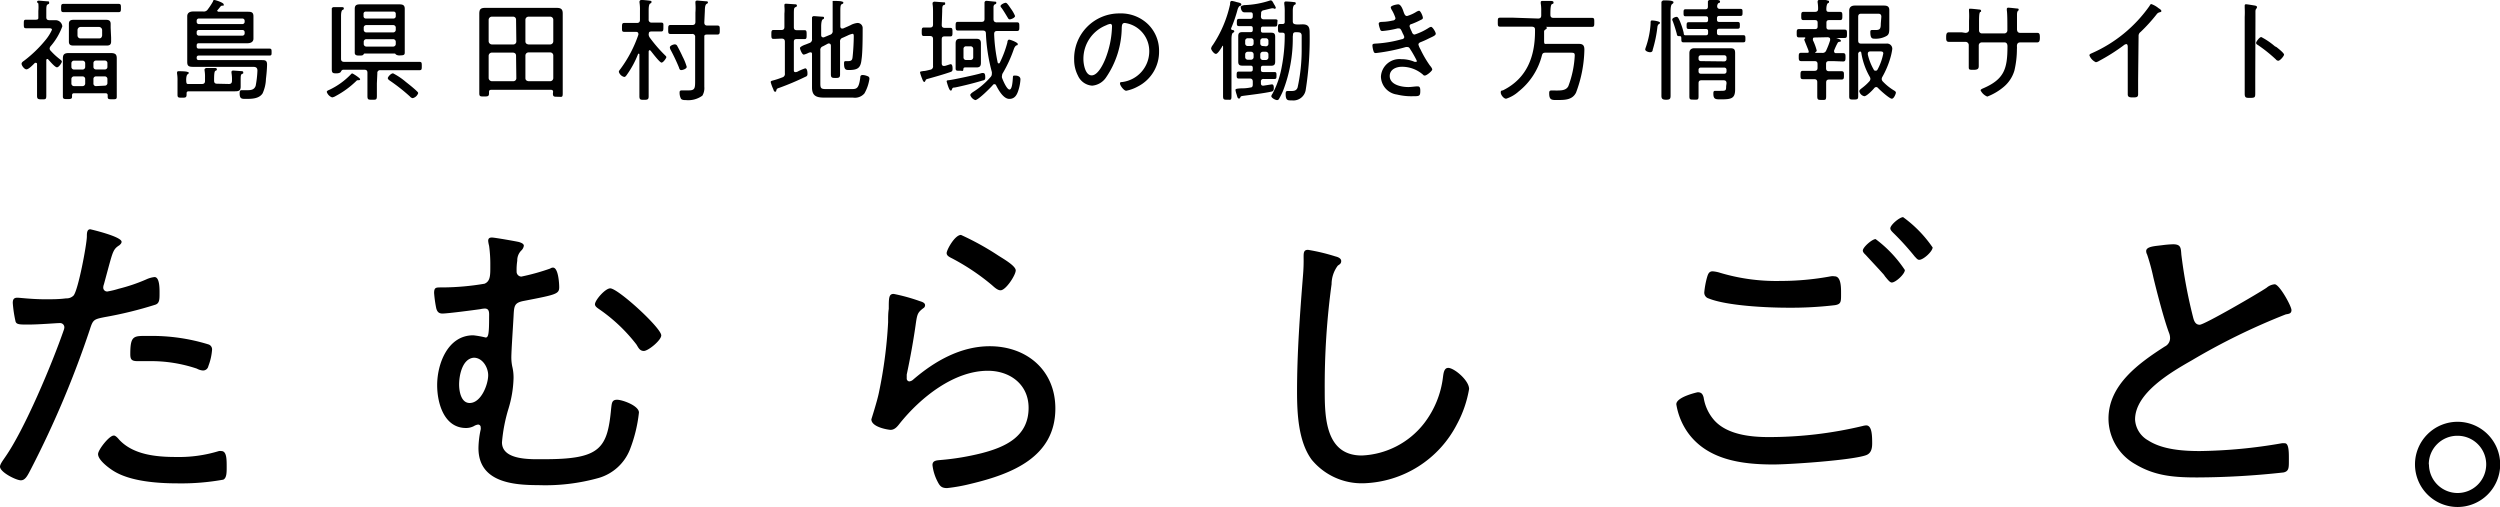
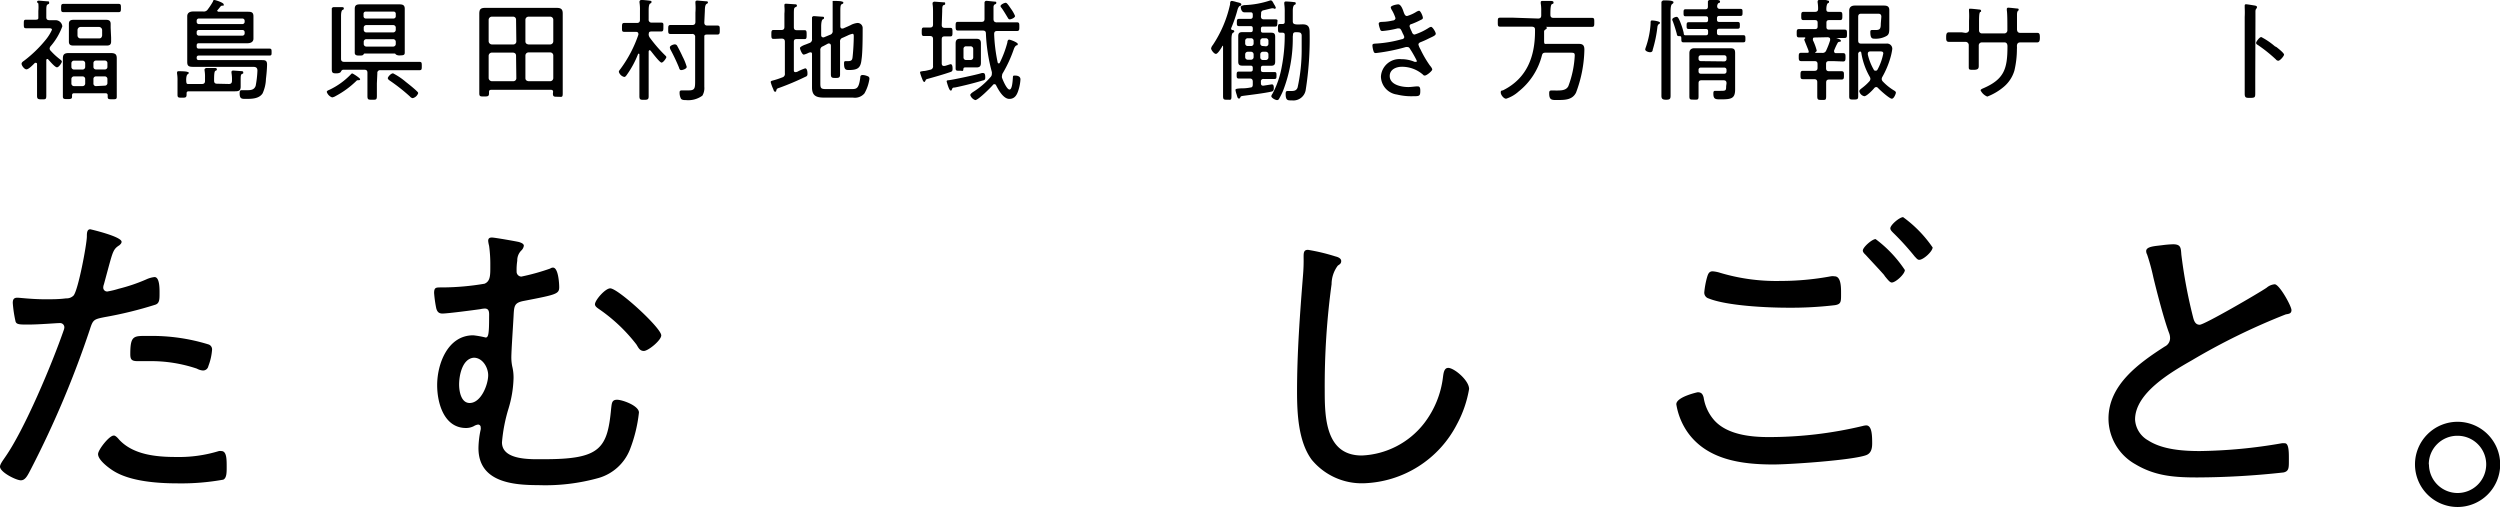
<svg xmlns="http://www.w3.org/2000/svg" viewBox="0 0 269.98 54.75">
  <title>アセット 5</title>
  <g id="レイヤー_2" data-name="レイヤー 2">
    <g id="type">
      <path d="M5.11,6.37A.12.12,0,0,0,5,6.5V9c0,.44,0,.89,0,1.32s-.09.41-.5.41-.5-.05-.5-.4,0-.89,0-1.33V6.94c0-.07,0-.15-.12-.15a.14.14,0,0,0-.11,0c-.18.18-.67.7-.91.7s-.53-.42-.53-.6.21-.28.32-.37A13.53,13.53,0,0,0,5,4.22a4.92,4.92,0,0,0,.61-1c0-.16-.17-.17-.33-.17H4l-1.19,0c-.22,0-.24-.09-.24-.45s0-.47.24-.47.63,0,1,0,.33-.11.33-.33V1.18a4.35,4.35,0,0,0,0-.81A.66.66,0,0,1,4,.23c0-.13.1-.16.19-.16s.7.06.89.07.23,0,.23.16-.07.12-.18.19S5,.74,5,1.13v.72c0,.22.08.32.32.33h.71a.73.73,0,0,1,.7.67A6.88,6.88,0,0,1,5.46,5a.43.43,0,0,0-.1.24.35.35,0,0,0,.12.25,7.23,7.23,0,0,0,.95.88c.17.13.25.19.25.29s-.31.61-.53.61-.8-.7-.94-.85A.11.11,0,0,0,5.11,6.37ZM8.16,1.31l-1.31,0c-.25,0-.25-.13-.25-.44s0-.45.25-.45c.44,0,.87,0,1.31,0H11.5c.43,0,.87,0,1.31,0,.26,0,.25.15.25.45s0,.44-.25.44l-1.31,0ZM8,10.07c-.14,0-.22.06-.22.23v.15c0,.24-.16.25-.5.25s-.49,0-.49-.28,0-.55,0-.84V7c0-.25,0-.47,0-.65,0-.41.09-.62.63-.62h4.55c.54,0,.64.2.64.58,0,.2,0,.42,0,.69V9.61c0,.27,0,.56,0,.84s-.13.27-.49.27-.49,0-.49-.26v-.17c0-.16-.09-.22-.24-.22Zm4-6c0,.13,0,.28,0,.41,0,.34-.16.44-.48.44H7.93c-.3,0-.49-.08-.49-.42,0-.14,0-.28,0-.43V3c0-.14,0-.28,0-.43,0-.32.18-.43.48-.43l.62,0h2.3l.63,0c.31,0,.48.12.48.44,0,.15,0,.28,0,.42ZM8,6.55a.28.28,0,0,0-.29.29v.38A.28.28,0,0,0,8,7.51h.91a.28.28,0,0,0,.29-.29V6.84a.28.28,0,0,0-.29-.29Zm0,1.7a.28.28,0,0,0-.29.3V9a.28.28,0,0,0,.29.3h.91A.28.28,0,0,0,9.2,9V8.55a.28.28,0,0,0-.29-.3Zm.37-4.42a.32.32,0,0,0,.33.32h2c.2,0,.3-.11.33-.32V3.25a.35.35,0,0,0-.33-.34h-2a.34.34,0,0,0-.33.34Zm3.23,3a.27.27,0,0,0-.29-.29h-.94a.27.27,0,0,0-.28.29v.38a.27.27,0,0,0,.28.29h.94a.27.27,0,0,0,.29-.29Zm-.29,2.42A.28.28,0,0,0,11.6,9V8.55a.28.28,0,0,0-.29-.3h-.94a.27.27,0,0,0-.28.3V9a.27.27,0,0,0,.28.3Z" />
      <path d="M24.72,9.07c.22,0,.33-.1.33-.34A4,4,0,0,0,25,7.88a.41.41,0,0,1,0-.11c0-.13.1-.15.21-.15l.82.06c.09,0,.24,0,.24.14s0,.11-.14.17-.14.27-.14.69v.14c0,.18,0,.35,0,.53,0,.45-.21.51-.61.51h-5c-.16,0-.23.07-.23.22v.12c0,.34-.12.35-.49.35s-.49,0-.49-.31,0-.49,0-.73V8.74a4.3,4.3,0,0,0-.05-.8V7.83c0-.12.09-.14.18-.14s.7,0,.89.06.18,0,.18.13-.06.1-.13.16-.15.31-.13.69.09.34.33.34H21.8c.24,0,.34-.1.34-.34V8.37a4,4,0,0,0-.05-.77s0-.08,0-.12.12-.14.21-.14l.85,0c.1,0,.27,0,.27.14s-.06.11-.16.17-.14.31-.14,1v.05c0,.24.09.34.33.34ZM21.24,6.24c0,.18.07.25.24.25h5.91l.84,0c.35,0,.61,0,.61.46s-.07,1.18-.12,1.57a4.05,4.05,0,0,1-.36,1.56c-.38.59-1.17.6-1.81.6-.44,0-.67,0-.67-.59,0-.14,0-.35.2-.35s.45,0,.66,0c.4,0,.72-.06.87-.47a10.82,10.82,0,0,0,.19-1.64c0-.37-.22-.41-.49-.41H20.9c-.48,0-.68-.06-.68-.52s0-.64,0-1v-3c0-.31,0-.63,0-.94s.19-.52.66-.52h1.05A.51.51,0,0,0,22.45,1,7,7,0,0,0,23,.16c0-.11.07-.16.16-.16s1,.28,1,.48S24.12.6,24,.61a.26.26,0,0,0-.2.11c-.1.12-.18.23-.28.34s-.06.07-.06.1.07.11.15.11h3.1c.37,0,.66,0,.66.49s0,.65,0,1v.41c0,.32,0,.66,0,1s-.27.5-.66.5l-1,0H21.48c-.17,0-.24.07-.24.24v.1c0,.17.07.24.24.24h6.21c.47,0,.92,0,1.39,0,.24,0,.25.09.25.38s0,.37-.25.37c-.47,0-.92,0-1.39,0H21.48c-.17,0-.24.07-.24.24Zm5.18-4A.24.24,0,0,0,26.17,2H21.48a.23.23,0,0,0-.24.24v.12a.23.23,0,0,0,.24.24h4.69a.24.24,0,0,0,.25-.24ZM21.24,3.61a.23.23,0,0,0,.24.24h4.69a.24.24,0,0,0,.25-.24V3.48a.23.23,0,0,0-.25-.24H21.48a.22.22,0,0,0-.24.24Z" />
      <path d="M38.7,8.66a.26.26,0,0,0-.24.1,9.71,9.71,0,0,1-2.19,1.6,1.09,1.09,0,0,1-.4.16.94.94,0,0,1-.58-.59c0-.13.18-.19.32-.25a7.82,7.82,0,0,0,2.26-1.63c.05-.05.1-.12.17-.12s.85.5.85.62S38.77,8.66,38.7,8.66Zm2,.35c0,.45,0,.9,0,1.34s-.09.42-.51.42-.51,0-.51-.42,0-.89,0-1.34V7.86c0-.23-.1-.33-.34-.33H37.09c-.16,0-.22.1-.28.22s-.28.17-.46.17c-.36,0-.52,0-.52-.44s0-.82,0-1.24V1.94c0-.3,0-.61,0-.91,0,0,0-.08,0-.12s.1-.14.2-.14.7,0,.84,0,.26,0,.26.14-.06.11-.15.17-.15.27-.15.65V6.36c0,.22.11.32.35.32h6.68l1.43,0c.25,0,.26.1.26.44s0,.46-.25.46l-1.44,0H41.08a.29.29,0,0,0-.33.33Zm1.86-3.23H39.42c-.08,0-.11,0-.17.11S39,6,38.8,6s-.49,0-.49-.3,0-.52,0-.79V1.66c0-.23,0-.47,0-.71,0-.4.21-.48.57-.48h4.23c.36,0,.6.06.6.48,0,.23,0,.47,0,.71V4.89c0,.27,0,.53,0,.79s-.14.3-.49.3a.69.69,0,0,1-.46-.09C42.71,5.83,42.68,5.78,42.61,5.78ZM42.5,2a.24.24,0,0,0,.24-.25V1.49a.23.23,0,0,0-.24-.24h-3a.23.23,0,0,0-.24.24v.26a.24.24,0,0,0,.24.25ZM39.28,3.21a.28.28,0,0,0,.29.29h2.88a.28.28,0,0,0,.29-.29V3a.27.27,0,0,0-.29-.29H39.57a.27.27,0,0,0-.29.29Zm0,1.52a.28.28,0,0,0,.29.3h2.88a.28.28,0,0,0,.29-.3V4.52a.28.28,0,0,0-.29-.29H39.57a.28.28,0,0,0-.29.29Zm5.29,5.87a.46.46,0,0,1-.3-.18A19.64,19.64,0,0,0,42.1,8.71c-.08-.06-.22-.15-.22-.27s.32-.52.57-.52a7.12,7.12,0,0,1,1.38.93c.38.3.84.66,1.19,1,.06.06.14.13.14.21A.83.83,0,0,1,44.57,10.6Z" />
      <path d="M59.73,9.92c0-.16-.08-.22-.24-.22H53.05c-.16,0-.24.06-.24.23v.14c0,.33-.12.35-.53.35s-.52,0-.52-.35,0-.9,0-1.34V2.49c0-.33,0-.67,0-1,0-.51.16-.64.66-.64l1.1,0H59l1.09,0c.46,0,.68.11.68.6s0,.71,0,1.05V8.76c0,.44,0,.88,0,1.34s-.12.35-.53.35-.53,0-.53-.35Zm-4-7.79a.31.31,0,0,0-.32-.33H53.11a.35.35,0,0,0-.34.33V4.46a.36.36,0,0,0,.34.34h2.33a.32.32,0,0,0,.32-.34Zm0,3.89c0-.22-.12-.31-.32-.34H53.11a.35.35,0,0,0-.34.34V8.43a.36.36,0,0,0,.34.34h2.33a.32.32,0,0,0,.32-.34ZM59.42,4.8a.34.34,0,0,0,.33-.34V2.13a.33.33,0,0,0-.33-.33H57.08a.34.34,0,0,0-.34.33V4.46c0,.21.12.31.34.34ZM56.74,8.43c0,.21.12.31.34.34h2.34a.34.34,0,0,0,.33-.34V6a.33.33,0,0,0-.33-.34H57.08a.34.34,0,0,0-.34.34Z" />
      <path d="M70.15,5.42c-.06,0-.08.07-.1.12V8.71c0,.55,0,1.11,0,1.68,0,.34-.1.39-.49.39s-.51,0-.51-.41c0-.56,0-1.11,0-1.66V5.88s0-.08-.06-.08,0,0-.07,0A10.12,10.12,0,0,1,67.7,8.07c-.07.1-.16.24-.29.24a.81.81,0,0,1-.58-.55c0-.12.14-.26.21-.36a13.64,13.64,0,0,0,1.9-3.65.31.31,0,0,0,0-.09c0-.16-.11-.21-.24-.22h-.29c-.36,0-.74,0-1,0s-.24-.15-.24-.48,0-.48.24-.48l1,0h.36c.24,0,.34-.1.34-.34v-1a4.74,4.74,0,0,0-.05-.87s0-.09,0-.12.09-.16.2-.16.77.06.93.09.16,0,.16.14-.06.11-.15.17-.15.29-.15.71v1a.3.3,0,0,0,.34.34c.35,0,.7,0,1,0s.25.15.25.48,0,.48-.25.48-.67,0-1,0-.31.1-.34.33a.66.66,0,0,0,.12.33A15.4,15.4,0,0,0,71.85,6c.05.05.11.1.11.18s-.32.58-.52.58-1-1.07-1.19-1.3C70.21,5.45,70.19,5.42,70.15,5.42Zm5.91-3c0,.24.1.34.33.34s.81,0,1.08,0,.26.15.26.48,0,.49-.26.49-.72,0-1.08,0-.33.11-.33.33V8.66c0,.19,0,.45,0,.72a1.6,1.6,0,0,1-.21.95,2.58,2.58,0,0,1-1.76.48c-.18,0-.44,0-.55-.15a1.37,1.37,0,0,1-.15-.61c0-.18,0-.29.26-.29s.44,0,.74,0c.68,0,.68-.26.68-1.13V4a.29.29,0,0,0-.33-.33H73.7c-.43,0-.85,0-1.28,0-.27,0-.26-.14-.26-.49s0-.48.26-.48.85,0,1.28,0h1.07c.22,0,.33-.1.33-.34v-1a6.71,6.71,0,0,0,0-1,.57.57,0,0,1,0-.13c0-.16.11-.17.23-.17l.92.08c.08,0,.2,0,.2.12s-.09.12-.17.18-.16.24-.16.7ZM73.57,7.57c-.17,0-.21-.16-.25-.29a20.23,20.23,0,0,0-.89-1.88.71.71,0,0,1-.09-.28c0-.2.39-.33.54-.33a.3.3,0,0,1,.27.2c.18.32.35.66.51,1,0,0,.06.14.11.23a5.91,5.91,0,0,1,.39,1C74.16,7.44,73.71,7.57,73.57,7.57Z" />
      <path d="M83.53,4.2c-.23,0-.23-.16-.23-.48s0-.48.23-.48l.85,0c.24,0,.33-.11.33-.33V1.48a4.3,4.3,0,0,0,0-.8V.55c0-.13.08-.15.19-.15l.91.06c.09,0,.25,0,.25.14s-.07.12-.19.19-.14.19-.14.7V2.93c0,.22.08.33.31.33l.84,0c.23,0,.23.14.23.48s0,.48-.22.48-.55,0-.84,0-.32.11-.32.34v3c0,.12,0,.23.19.23a.68.68,0,0,0,.31-.11,6.41,6.41,0,0,1,.72-.3c.23,0,.25.41.25.56s0,.28-.24.36a28.43,28.43,0,0,1-2.79,1.18c-.29.09-.28.12-.33.27s0,.15-.13.15-.14-.11-.22-.31a4.22,4.22,0,0,1-.26-.72c0-.11.08-.13.17-.16a8.35,8.35,0,0,0,1.07-.35.38.38,0,0,0,.29-.44V4.51c0-.23-.1-.34-.34-.34S83.82,4.2,83.53,4.2ZM91,4.08a.39.39,0,0,0-.28.44V6.43c0,.53,0,1.05,0,1.59,0,.35-.1.4-.5.4s-.49-.05-.49-.41c0-.53,0-1,0-1.58V4.93s0-.23-.19-.23a.2.2,0,0,0-.11,0L88.87,5a.4.4,0,0,0-.28.45V9c0,.53.07.62.63.62H91.9c.59,0,.84,0,1-1.22,0-.2.06-.3.27-.3a1.45,1.45,0,0,1,.48.11c.17.06.24.12.24.31a4.44,4.44,0,0,1-.54,1.57,1.36,1.36,0,0,1-1.24.45H89c-.83,0-1.31-.18-1.31-1.1,0-.26,0-.52,0-.77V5.86c0-.12,0-.21-.19-.21a.78.78,0,0,0-.23.08,2.51,2.51,0,0,1-.46.17c-.21,0-.42-.61-.42-.71s.24-.26.63-.39l.38-.15a.4.4,0,0,0,.29-.45V3c0-.32,0-.67,0-1,0,0,0-.08,0-.12s.09-.14.19-.14.67.05.85.06.26,0,.26.13-.07.12-.15.17-.16.3-.16.78v.92s0,.23.19.23a.2.2,0,0,0,.11,0l.65-.27a.4.4,0,0,0,.29-.46V1.33c0-.32,0-.66,0-1,0,0,0-.07,0-.12S89.88.1,90,.1s.77,0,.9.06.17,0,.17.13S91,.4,90.89.46s-.14.26-.14.66V2.85s0,.23.18.23l.11,0,.53-.23.26-.12a2,2,0,0,1,.77-.25.55.55,0,0,1,.56.6c0,.78,0,2.59-.12,3.33-.09.89-.37,1.15-1.34,1.15-.33,0-.55,0-.55-.7,0-.12,0-.26.16-.26s.18,0,.28,0c.46,0,.46-.21.5-.61.06-.58.11-1.48.11-2.07,0-.08,0-.27-.12-.27a2.17,2.17,0,0,0-.57.2Z" />
      <path d="M101.7,2.69c0,.21.08.31.31.32l.62,0c.23,0,.23.14.23.46s0,.46-.23.46l-.61,0c-.24,0-.32.09-.32.33V6.87s0,.25.21.25h.1c.08,0,.6-.19.65-.19.2,0,.21.34.21.49s0,.29-.24.36c-.78.27-1.57.49-2.35.71-.3.08-.27.08-.35.24s-.06.11-.13.11-.14-.12-.22-.35a4.54,4.54,0,0,1-.22-.65c0-.11,0-.11.37-.17.16,0,.4-.06.72-.14a.35.35,0,0,0,.31-.41V4.22c0-.21-.08-.32-.31-.33l-.68,0c-.23,0-.23-.16-.23-.46s0-.46.23-.46l.68,0c.23,0,.31-.12.31-.32V1.39c0-.32,0-.65-.05-.95,0,0,0-.08,0-.12s.1-.14.19-.14.83.06,1,.07.17,0,.17.15-.07.1-.18.16-.14.18-.14.68Zm4.42,6c-.74.24-2.23.61-3,.76-.27,0-.27.09-.32.21s-.06.12-.13.12-.14-.1-.24-.35a5.84,5.84,0,0,1-.2-.64c0-.12.12-.12.25-.13.54-.07,3-.59,3.54-.77a1,1,0,0,1,.18,0c.19,0,.2.31.2.44C106.41,8.64,106.3,8.64,106.12,8.7Zm1.53-6.28h.8c.46,0,.9,0,1.36,0,.27,0,.27.13.27.46s0,.48-.27.48c-.46,0-.9,0-1.36,0h-.77c-.23,0-.31.09-.32.32a17.65,17.65,0,0,0,.38,3.07.13.13,0,0,0,.12.11.12.12,0,0,0,.11-.08,11.32,11.32,0,0,0,.82-2.19c0-.13.06-.3.19-.3s.93.3.93.47-.09.13-.16.16-.2.2-.26.38a14,14,0,0,1-1.18,2.58.57.57,0,0,0-.1.31.43.43,0,0,0,0,.22c.09.25.51,1.27.81,1.27s.34-1,.36-1.24,0-.27.24-.27.58.07.58.41A4.56,4.56,0,0,1,110,9.68c-.15.5-.37,1-1,1s-1.15-.92-1.43-1.47a.19.19,0,0,0-.18-.12.17.17,0,0,0-.15.07c-.25.3-1.6,1.65-1.92,1.65a.88.88,0,0,1-.54-.54c0-.13.21-.27.31-.34A8.38,8.38,0,0,0,107,8.29a.44.44,0,0,0,.11-.31.71.71,0,0,0,0-.21,18.87,18.87,0,0,1-.64-4.15c0-.24-.12-.32-.34-.32h-1.3c-.44,0-.9,0-1.36,0-.26,0-.27-.14-.27-.48s0-.46.27-.46c.46,0,.92,0,1.36,0H106c.23,0,.32-.09.32-.32v-1c0-.2,0-.42,0-.62,0,0,0-.12,0-.16s.07-.17.19-.17.61.06.84.08.24,0,.24.14-.1.13-.17.17-.13.15-.13.27c0,.3,0,1,0,1.29S107.41,2.4,107.65,2.42Zm-1.72,3.94c0,.16,0,.3,0,.44,0,.34-.12.49-.46.49h-1.14c-.23,0-.28,0-.3.23s-.14.13-.29.13h-.15c-.27,0-.39,0-.39-.25V5.17c0-.16,0-.31,0-.47,0-.33.11-.51.46-.51l.47,0H105l.45,0c.34,0,.48.14.48.49,0,.17,0,.32,0,.49Zm-1.88-.16a.27.27,0,0,0,.29.29h.46a.28.28,0,0,0,.3-.29V5.29a.28.28,0,0,0-.3-.29h-.46a.27.27,0,0,0-.29.29Zm5-4.1c-.11,0-.16-.07-.21-.16-.17-.28-.5-.84-.69-1.09a.27.27,0,0,1-.1-.18c0-.17.42-.36.56-.36s.36.35.56.64a3.77,3.77,0,0,1,.45.79C109.6,1.94,109.16,2.1,109,2.1Z" />
-       <path d="M124,2.64a4,4,0,0,1,1.17,2.9,4.2,4.2,0,0,1-2.31,3.81,4.22,4.22,0,0,1-1.24.45c-.25,0-.67-.57-.67-.78s.19-.14.3-.17a3.34,3.34,0,0,0,2.86-3.26,3.07,3.07,0,0,0-2.14-3,3,3,0,0,0-.5-.11c-.31,0-.31.27-.33.5a9.7,9.7,0,0,1-1.7,5.39,2,2,0,0,1-1.5.88,1.82,1.82,0,0,1-1.53-1.08A3.72,3.72,0,0,1,116,6.45a4.87,4.87,0,0,1,4.9-5A4.21,4.21,0,0,1,124,2.64Zm-4.49.07A3.89,3.89,0,0,0,117,6.4c0,.53.2,1.74.89,1.74s1.27-1.26,1.48-1.78a10.3,10.3,0,0,0,.72-3.54c0-.13-.06-.24-.2-.24A1.76,1.76,0,0,0,119.49,2.71Z" />
      <path d="M133.29,3.39c0,.08-.06.1-.15.16s-.15.28-.15.73v4.6c0,.5,0,1,0,1.49s-.09.4-.45.4-.46,0-.46-.4,0-1,0-1.49V5.06c0-.06,0-.11-.08-.11S132,5,132,5c-.11.18-.48.82-.69.82s-.52-.43-.52-.59a.77.77,0,0,1,.18-.36A12.86,12.86,0,0,0,132.84.46c0-.17,0-.36.2-.36a3.48,3.48,0,0,1,.49.12c.28.07.52.1.52.26s-.11.13-.18.17-.17.19-.23.41a14.91,14.91,0,0,1-.69,2s0,0,0,.06.06.11.14.12S133.29,3.27,133.29,3.39Zm2.88-1.63c0,.23.1.33.33.33h.14c.36,0,.71,0,1.07,0s.23.16.23.4,0,.38-.23.38l-1.07,0h-.23c-.17,0-.24.07-.24.24v.18c0,.17.07.24.24.24h.84c.34,0,.46.1.46.45,0,.17,0,.35,0,.53V6.13c0,.17,0,.33,0,.5,0,.34-.1.47-.45.47h-.85c-.17,0-.24.07-.24.25v.19c0,.17.07.24.24.24h.22l1,0c.23,0,.22.14.22.38s0,.37-.22.37l-1,0h-.17a.25.25,0,0,0-.29.29V9c0,.12.05.25.21.25h.07l.9-.14c.2,0,.21.24.21.39s0,.34-.24.39c-.81.18-2.14.34-3,.45-.34.05-.32.06-.39.21a.13.13,0,0,1-.14.09c-.12,0-.16-.13-.23-.39a3.23,3.23,0,0,1-.14-.53c0-.13.15-.15.61-.18.24,0,.57,0,1-.09.2,0,.26-.13.26-.32V8.82c0-.23-.1-.34-.32-.34h-.2l-1,0c-.22,0-.22-.15-.22-.37s0-.38.22-.38l1,0h.28c.17,0,.24-.07.24-.24V7.34c0-.18-.07-.25-.24-.25h-.88c-.32,0-.45-.1-.45-.43,0-.18,0-.36,0-.54V4.45c0-.18,0-.36,0-.54,0-.34.13-.44.45-.44h.88c.17,0,.24-.07.24-.24V3.06c0-.17-.07-.24-.24-.24h-.18l-1.07,0c-.24,0-.23-.15-.23-.39s0-.39.23-.39.71,0,1.07,0H135c.21,0,.29-.09.29-.29V1.58c0-.14-.05-.25-.22-.25h0c-.17,0-.52,0-.69,0-.35,0-.39-.52-.39-.59s.19-.17.44-.19a9.68,9.68,0,0,0,2.73-.5.17.17,0,0,1,.11,0c.12,0,.25.28.31.4a1.45,1.45,0,0,1,.2.39.13.13,0,0,1-.11.11.49.49,0,0,1-.17-.06l-.11,0c-.06,0-.8.19-.93.22a.3.3,0,0,0-.27.34Zm-.79,2.65a.27.27,0,0,0-.29-.28h-.33a.27.27,0,0,0-.29.28v.27a.27.27,0,0,0,.29.29h.33a.27.27,0,0,0,.29-.29Zm-.62,1.18a.28.28,0,0,0-.29.3v.27a.28.28,0,0,0,.29.29h.33a.28.28,0,0,0,.29-.29V5.89a.28.28,0,0,0-.29-.3ZM136.69,5a.27.27,0,0,0,.29-.29V4.41a.27.27,0,0,0-.29-.28h-.3a.27.27,0,0,0-.29.28v.27a.27.27,0,0,0,.29.29Zm-.59,1.19a.28.28,0,0,0,.29.29h.3a.28.28,0,0,0,.29-.29V5.89a.28.28,0,0,0-.29-.3h-.3a.28.28,0,0,0-.29.3Zm3.51-2.24a15.7,15.7,0,0,1-1.06,5.88,8.22,8.22,0,0,1-.42.84.24.24,0,0,1-.21.14c-.19,0-.63-.24-.63-.43a.71.71,0,0,1,.13-.26,9.8,9.8,0,0,0,1-2.92,17.75,17.75,0,0,0,.32-3.34V3.77c0-.16-.06-.23-.23-.24h-.25c-.23,0-.25-.1-.25-.47s0-.47.25-.47h.25c.16,0,.23-.07.23-.23v-1a5.8,5.8,0,0,0-.05-.94V.34c0-.14.07-.18.19-.18a8.5,8.5,0,0,1,.87.07c.08,0,.18,0,.18.14s-.08.11-.16.17-.16.23-.16.64V2.29c0,.24.1.31.33.34s.5,0,.75,0c.59,0,.74.3.74.83A35.35,35.35,0,0,1,141,9.75a1.35,1.35,0,0,1-1.49,1.09c-.41,0-.67.05-.67-.69,0-.15,0-.32.2-.32l.25,0c.42,0,.7,0,.84-.38a18.86,18.86,0,0,0,.44-4.12c0-.26,0-1.27,0-1.5a.41.41,0,0,0-.08-.24c-.09-.12-.36-.11-.57-.11s-.29.1-.29.3Z" />
      <path d="M151.52,1.12c.13.38.2.61.43.61a4.07,4.07,0,0,0,1-.45.93.93,0,0,1,.29-.12c.18,0,.42.6.42.76s-.15.19-.3.27a8.48,8.48,0,0,1-.93.41c-.09,0-.21.09-.21.24a2.82,2.82,0,0,0,.19.48.68.68,0,0,1,.07.17c.06.12.13.24.29.24A6.35,6.35,0,0,0,154.3,3a.72.72,0,0,1,.24-.1c.17,0,.51.57.51.74s-.24.28-.7.49a9.53,9.53,0,0,1-.93.42c-.12.05-.24.12-.24.27a2,2,0,0,0,.22.51,11.49,11.49,0,0,0,1,1.72c.08.1.27.32.27.46s-.58.65-.81.65a.2.2,0,0,1-.18-.09,3.45,3.45,0,0,0-2.29-.86c-.59,0-1.31.27-1.31,1,0,.95,1.27,1.19,2,1.19.3,0,.59-.05.89-.07h.14c.23,0,.27.19.27.48,0,.57-.11.58-.75.58a6.53,6.53,0,0,1-1.77-.18,2,2,0,0,1-1.73-1.94,2,2,0,0,1,2.2-1.88,3.63,3.63,0,0,1,1.44.29.58.58,0,0,0,.14,0s.1,0,.1-.08-.52-1-.63-1.15-.17-.37-.38-.37a1,1,0,0,0-.18,0,19.88,19.88,0,0,1-3.23.65c-.18,0-.21-.07-.26-.2a2.62,2.62,0,0,1-.12-.62c0-.21.18-.19.48-.21a12.87,12.87,0,0,0,2.67-.46c.12,0,.29-.08.29-.25a1.48,1.48,0,0,0-.16-.37c-.19-.45-.26-.55-.42-.55l-.16,0a9.6,9.6,0,0,1-1.63.28.23.23,0,0,1-.24-.21,2.4,2.4,0,0,1-.15-.57c0-.21.25-.2.43-.21a5.21,5.21,0,0,0,1.06-.14c.14,0,.32-.09.32-.27a4.32,4.32,0,0,0-.37-.83.89.89,0,0,1-.14-.32c0-.2.64-.33.81-.33S151.35.66,151.52,1.12Z" />
      <path d="M166.1,2c.24,0,.34-.1.34-.34V1.21a4.63,4.63,0,0,0-.05-.83.53.53,0,0,1,0-.13c0-.13.08-.15.2-.15s.49,0,.74,0,.44,0,.44.17-.1.13-.18.18-.16.22-.16,1.06v.08c0,.24.1.34.34.34h2.74c.47,0,.94,0,1.41,0,.25,0,.25.12.25.48s0,.49-.25.49c-.47,0-.94,0-1.41,0H167s-.06,0-.06,0,0,0,0,0,.11.05.11.12-.11.14-.2.2a.24.24,0,0,0-.1.21c0,.32,0,.63,0,1s.08.31.3.31h2.66c.27,0,.55,0,.83,0,.5,0,.56.3.56.65A13.78,13.78,0,0,1,170.2,10c-.39.79-1.2.8-2,.8-.56,0-.9.05-.9-.7,0-.18,0-.33.24-.33l.4,0a1.76,1.76,0,0,0,.33,0c.43,0,.89-.05,1.1-.47A10.83,10.83,0,0,0,170.06,6c0-.32-.1-.31-.62-.31H166.9c-.24,0-.33.07-.39.31A7.23,7.23,0,0,1,164,9.88a3.71,3.71,0,0,1-1.35.78c-.26,0-.58-.41-.58-.67s.1-.17.29-.26c2.56-1.3,3.41-3.65,3.41-6.37V3.19c0-.23-.12-.29-.33-.31H163.4c-.47,0-.92,0-1.39,0-.26,0-.26-.12-.26-.49s0-.48.26-.48c.47,0,.92,0,1.39,0Z" />
      <path d="M179.27,2.47c0,.06-.06.1-.11.12s-.16.16-.17.3a13.64,13.64,0,0,1-.51,2.48c0,.16-.1.27-.28.27s-.53-.11-.53-.31a1.27,1.27,0,0,1,.07-.24,9.49,9.49,0,0,0,.51-2.52c0-.26,0-.36.16-.36S179.27,2.29,179.27,2.47Zm.15-1.22q0-.45,0-.9s0-.1,0-.13.11-.18.24-.18.71,0,.87.06.19.06.19.16-.1.14-.17.2-.14.27-.14.75V8.72c0,.55,0,1.09,0,1.63,0,.35-.12.42-.49.42s-.5-.1-.5-.42c0-.54,0-1.08,0-1.63Zm1.87,2.65c-.18,0-.19-.13-.22-.28-.12-.44-.26-.89-.42-1.32a.42.42,0,0,1-.06-.19c0-.18.36-.29.48-.29s.25.17.51.9a6.83,6.83,0,0,1,.25.85c0,.1,0,.22.16.24.37,0,.75,0,1.13,0h1.09c.18,0,.25-.08.25-.24V3.37c0-.17-.07-.24-.25-.24h-.66l-1.18,0c-.23,0-.23-.12-.23-.36s0-.37.23-.37c.4,0,.78,0,1.18,0h.66c.18,0,.25-.08.25-.24V2c0-.17-.07-.24-.25-.24h-1.05l-1.12,0c-.23,0-.23-.12-.23-.38s0-.38.23-.38l1.12,0h1c.18,0,.28-.07.28-.28s0-.28,0-.45,0-.07,0-.11.08-.16.19-.16.45,0,.66,0,.46,0,.46.17-.1.12-.17.17-.14.19-.14.34.09.28.28.28h1.11l1.12,0c.24,0,.23.12.23.38s0,.38-.23.38l-1.12,0h-1.15c-.18,0-.26.07-.26.24v.17c0,.16.08.24.26.24h.8c.39,0,.78,0,1.17,0,.24,0,.24.13.24.37s0,.36-.22.36l-1.19,0h-.8c-.18,0-.26.07-.26.24v.22c0,.16.08.24.26.24h1.23l1.34,0c.24,0,.24.12.24.39s0,.38-.24.38l-1.34,0h-3.75l-1.35,0c-.24,0-.24-.11-.24-.42S181.44,3.92,181.29,3.9ZM186.45,9c0-.24-.1-.33-.32-.33h-2.38c-.23,0-.32.09-.32.33v.09c0,.43,0,.86,0,1.29s-.09.38-.5.38-.49,0-.49-.37,0-.87,0-1.3V6.57c0-.27,0-.55,0-.83s.12-.53.54-.53h3.86c.41,0,.54.1.54.53,0,.27,0,.54,0,.81V8.92c0,.24,0,.49,0,.73,0,1-.41,1.08-1.57,1.08-.53,0-.78,0-.78-.61,0-.15,0-.31.19-.31l.51,0c.64,0,.68,0,.68-.5Zm-.24-2.37a.24.24,0,0,0,.24-.26V6.21a.23.23,0,0,0-.24-.24h-2.54a.23.23,0,0,0-.24.24v.13a.24.24,0,0,0,.24.26Zm-2.78,1.09a.23.23,0,0,0,.24.24h2.54a.23.23,0,0,0,.24-.24V7.54a.23.23,0,0,0-.24-.24h-2.54a.23.23,0,0,0-.24.24Z" />
      <path d="M198.07,5.45a.36.36,0,0,0,0,.1.18.18,0,0,0,.19.19l.78,0c.26,0,.26.16.26.44s0,.46-.26.46L198,6.6h-.47c-.24,0-.33.09-.33.32v.44c0,.23.09.33.33.33h.34c.35,0,.72,0,1,0s.26.18.26.46,0,.44-.27.44h-1.32c-.24,0-.33.1-.33.33V9c0,.45,0,.92,0,1.38s-.09.41-.48.41-.48,0-.48-.41,0-.93,0-1.38V8.88c0-.23-.1-.33-.34-.33H194.7c-.26,0-.26-.14-.26-.44s0-.46.26-.46.63,0,1,0h.25c.23,0,.33-.1.33-.33V6.92c0-.23-.1-.32-.33-.32h-.38l-1.05,0c-.27,0-.27-.17-.27-.46s0-.44.27-.44h.67c.07,0,.14,0,.14-.12a1.68,1.68,0,0,0-.12-.36c-.14-.36-.36-.88-.36-.92a.15.15,0,0,1,.1-.14s0,0,0-.06,0-.06-.07-.06h-.59c-.26,0-.26-.13-.26-.45s0-.45.26-.45l1.29,0H196c.2,0,.29-.08.29-.29V2.46c0-.21-.09-.29-.29-.29h-.23l-1,0c-.26,0-.25-.16-.25-.45s0-.44.25-.44l1,0H196c.24,0,.34-.1.34-.32a4,4,0,0,0-.05-.7s0-.1,0-.13.08-.16.19-.16.67,0,.84.07.2,0,.2.15-.06.11-.14.17-.15.33-.15.62.12.3.34.3h.13l1,0c.26,0,.26.15.26.44s0,.45-.25.45l-1,0h-.18c-.2,0-.29.08-.29.29v.45c0,.21.09.29.29.29h.39l1.28,0c.26,0,.26.13.26.45s0,.45-.26.45-.67,0-.92,0c0,0,0,0,0,0l0,0c.22.07.52.16.52.3s-.1.09-.18.12a.19.19,0,0,0-.16.1C198.29,4.92,198.18,5.18,198.07,5.45ZM196,4.05c-.12,0-.22,0-.22.18a.36.36,0,0,0,0,.11,6,6,0,0,1,.41,1.11c0,.1-.08.16-.17.2s0,0,0,0,0,.06.07.06h.68a.41.41,0,0,0,.45-.27,8.46,8.46,0,0,0,.42-1.09.5.5,0,0,0,0-.12c0-.19-.19-.19-.24-.21Zm7.17-2.24c0-.23-.11-.33-.34-.33H201c-.23,0-.33.1-.33.33V4.38c0,.24.1.33.33.33h2.71a.56.56,0,0,1,.64.59,6.47,6.47,0,0,1-.22,1,9.39,9.39,0,0,1-.85,2,.51.51,0,0,0-.07.23.42.42,0,0,0,.12.27,5.77,5.77,0,0,0,1.26,1c.08.06.15.11.15.21s-.2.65-.44.65-1.24-.89-1.48-1.15a.29.29,0,0,0-.2-.11.3.3,0,0,0-.22.12c-.17.21-.81.87-1.07.87a.7.7,0,0,1-.54-.53c0-.15.19-.27.34-.39a5.33,5.33,0,0,0,.74-.68.45.45,0,0,0,.12-.27.53.53,0,0,0-.08-.24,7.55,7.55,0,0,1-.9-2.55.18.18,0,0,0-.12-.17.28.28,0,0,0-.22.32V8.82c0,.52,0,1,0,1.58,0,.32-.09.35-.48.35s-.49,0-.49-.36,0-1.05,0-1.57V2.15c0-.34,0-.67,0-1s.18-.55.62-.55h3.09c.37,0,.62.07.62.5s0,.58,0,.85v.33c0,.2,0,.4,0,.61,0,.54,0,.83-.31,1a2.34,2.34,0,0,1-1.22.29c-.31,0-.52,0-.52-.71,0-.14,0-.23.21-.23s.27,0,.41,0c.45,0,.51-.2.51-.69Zm-.58,5.82c.09,0,.13-.06.17-.12a6,6,0,0,0,.62-1.74c0-.24-.22-.22-.54-.22H202c-.16,0-.29.06-.29.24s0,.07,0,.1a5.89,5.89,0,0,0,.64,1.63A.17.17,0,0,0,202.54,7.63Z" />
      <path d="M212.24,3.55c.31,0,.4-.19.4-.31v-1a8.78,8.78,0,0,0,0-1,1.21,1.21,0,0,1,0-.19c0-.09,0-.11.13-.11s.72.06.95.09c.06,0,.22,0,.22.14s0,.08-.08.12-.14.2-.14,1v1a.31.31,0,0,0,.31.32h2.42a.33.33,0,0,0,.33-.35V2.89c0-.41,0-1.43-.06-1.79,0,0,0-.09,0-.13a.14.14,0,0,1,.15-.14c.17,0,.67.06.87.08s.26,0,.26.15a.11.11,0,0,1-.05.09c-.06.05-.12.11-.13.39,0,.5,0,1,0,1.52v.08c0,.24.09.41.35.41h.4l1.43,0c.24,0,.29.12.29.49s-.05.54-.31.54c-.47,0-.94,0-1.41,0h-.4c-.27,0-.36.16-.36.41a1.62,1.62,0,0,1,0,.31,10.14,10.14,0,0,1-.27,2.32,3.64,3.64,0,0,1-1.14,1.75,6.18,6.18,0,0,1-1.79,1.06,1.39,1.39,0,0,1-.72-.67c0-.09.11-.14.18-.18,2.38-1,2.72-2.13,2.72-4.59,0-.2-.07-.41-.31-.41H214a.32.32,0,0,0-.31.33V6.24c0,.28,0,.58,0,.88s-.1.42-.56.42-.52,0-.52-.31,0-.66,0-1V4.86a.35.35,0,0,0-.34-.34h-.42c-.47,0-.93,0-1.39,0-.29,0-.29-.23-.29-.48s0-.55.29-.55l1.39,0Z" />
-       <path d="M230.9,8.64c0,.51,0,1,0,1.54,0,.3-.16.34-.52.34s-.6,0-.6-.34c0-.5,0-1,0-1.52V5.09c0-.08,0-.33-.16-.33a.62.62,0,0,0-.31.16,20.85,20.85,0,0,1-2.61,1.65,1,1,0,0,1-.36.15,1.34,1.34,0,0,1-.7-.74c0-.1.08-.15.16-.19A15,15,0,0,0,232.16.6c0-.06.1-.16.17-.16A2.62,2.62,0,0,1,233,.8l.1.08c.15.09.31.2.31.31s-.1.11-.2.14a.56.56,0,0,0-.33.24,18,18,0,0,1-1.71,1.88.51.51,0,0,0-.22.45Z" />
      <path d="M243.55,8.41c0,.53,0,1.05,0,1.58s0,.58-.6.58c-.38,0-.54,0-.54-.45s0-1.14,0-1.7V1.83a9.67,9.67,0,0,0,0-1s0-.16,0-.21,0-.16.14-.16.77.11.9.13.29.06.29.18a.33.33,0,0,1-.07.16c-.1.12-.1.2-.1.4s0,.65,0,1Zm2.3-3.32.16.13c.25.2.65.54.65.68s-.42.66-.63.66a.35.35,0,0,1-.25-.14,15.79,15.79,0,0,0-1.92-1.54c-.1-.06-.22-.13-.22-.25S244,4,244.2,4a7.63,7.63,0,0,1,1.47,1Z" />
      <path d="M13.13,26.11c0,.17-.13.27-.23.37-.64.4-.71.67-1.18,2.38l-.5,1.85a1,1,0,0,0-.07.37.42.42,0,0,0,.44.4,9.25,9.25,0,0,0,1.24-.3,18.55,18.55,0,0,0,2.95-1,2.88,2.88,0,0,1,.91-.26c.57,0,.54,1.34.54,1.74,0,.67,0,1.08-.44,1.24a42.27,42.27,0,0,1-5.51,1.35c-1.14.23-1.24.27-1.57,1.31a105.7,105.7,0,0,1-6.32,15c-.4.77-.64,1.31-1.14,1.31S0,51,0,50.39c0-.27.37-.74.54-1,2.11-3,5.1-10.14,6.34-13.73a1.05,1.05,0,0,0,.07-.3.46.46,0,0,0-.5-.47c-.37,0-2.18.16-3.43.16-.87,0-1.24,0-1.34-.33a13.28,13.28,0,0,1-.3-2c0-.37.1-.57.5-.57.24,0,1.58.17,3,.17.77,0,1.51,0,2.25-.1a1.05,1.05,0,0,0,.81-.3c.5-.57,1.41-5.41,1.44-6.35,0-.37,0-.81.37-.81C9.77,24.76,13.13,25.54,13.13,26.11Zm-.27,21.36c1.51,1.64,4,1.88,6.14,1.88a14.62,14.62,0,0,0,4.64-.64.9.9,0,0,1,.26,0c.58,0,.58.87.58,1.74,0,.57,0,1.18-.37,1.35a25.5,25.5,0,0,1-4.91.4c-2.15,0-5.17-.2-7-1.38-.47-.3-1.61-1.14-1.61-1.78,0-.47,1.21-2,1.68-2C12.45,47,12.72,47.3,12.86,47.47Zm3.23-11.19a20.63,20.63,0,0,1,6.41.91.56.56,0,0,1,.4.6,6.18,6.18,0,0,1-.4,1.75.58.58,0,0,1-.6.47,1.59,1.59,0,0,1-.64-.2A15.49,15.49,0,0,0,16.15,39c-.43,0-.87,0-1.31,0-.67,0-.77-.23-.77-.77C14.07,36.15,14.47,36.28,16.09,36.28Z" />
      <path d="M56.06,26.14c.2.07.51.17.51.4a.88.88,0,0,1-.27.51,1.5,1.5,0,0,0-.44,1.11,6.24,6.24,0,0,0-.07,1.14.53.53,0,0,0,.51.57A23.85,23.85,0,0,0,59.42,29a.51.51,0,0,1,.3-.1c.57,0,.67,1.68.67,2.11,0,.74-.33.81-3.79,1.48-1.08.2-1.08.54-1.14,1.68s-.24,3.7-.24,4.47a5,5,0,0,0,.1.94,5,5,0,0,1,.14,1.24,12.3,12.3,0,0,1-.54,3.29,17.16,17.16,0,0,0-.71,3.66c0,2,3.26,1.82,4.61,1.82,6,0,6.78-1.15,7.18-5.48.07-.57.07-.94.64-.94S69,43.81,69,44.55a15.65,15.65,0,0,1-1,4.06,5.18,5.18,0,0,1-3.33,3,21.35,21.35,0,0,1-6.55.78c-2.78,0-6.45-.34-6.45-4a10,10,0,0,1,.24-2,.75.75,0,0,0,0-.24.28.28,0,0,0-.3-.3,1.21,1.21,0,0,0-.44.17,1.83,1.83,0,0,1-.84.2c-2.38,0-3.12-2.69-3.12-4.63,0-2.29,1.14-5.38,3.9-5.38a10,10,0,0,1,1.34.24c.3,0,.37-.44.37-2.19,0-.43.07-.94-.47-.94a2.87,2.87,0,0,0-.5.07c-.71.1-3.5.47-4.07.47-.4,0-.57-.2-.67-.57a13.47,13.47,0,0,1-.23-1.64c0-.61.2-.61.73-.61h.21a28,28,0,0,0,4.5-.4c.67-.27.63-1,.63-2a14.66,14.66,0,0,0-.13-2.09,3.29,3.29,0,0,1-.1-.53c0-.24.1-.37.4-.37S55.79,26.07,56.06,26.14ZM49.58,41.52c0,.71.2,2,1.14,2,1.24,0,2-2,2-3,0-.84-.61-1.89-1.55-1.89C49.92,38.73,49.58,40.55,49.58,41.52Zm21.83-5.3c0,.53-1.41,1.68-1.88,1.68s-.61-.41-.81-.71a17.88,17.88,0,0,0-4-3.79c-.2-.14-.47-.31-.47-.54,0-.44,1.11-1.72,1.65-1.72C66.74,31.14,71.41,35.41,71.41,36.22Z" />
-       <path d="M99.33,32.52c.23.07.57.17.57.44a.37.37,0,0,1-.2.33c-.57.44-.64.61-.78,1.52-.26,1.88-.6,3.76-1,5.64,0,.13,0,.27,0,.4a.31.31,0,0,0,.27.34.74.74,0,0,0,.43-.2c2.32-2,5.14-3.6,8.26-3.6,4,0,7.09,2.59,7.09,6.72,0,5.27-4.73,7.08-9.1,8.13a18.86,18.86,0,0,1-2.59.47c-.63,0-.8-.24-1.07-.78a5.05,5.05,0,0,1-.51-1.71c0-.5.47-.5.84-.54a27.43,27.43,0,0,0,4.47-.74c2.59-.67,5.07-1.81,5.07-4.9,0-2.52-2-4-4.4-4-3.69,0-7.29,2.92-9.5,5.67-.24.31-.54.71-1,.71-.2,0-2.08-.27-2.08-1.14,0,0,.64-2,.81-2.86a49.32,49.32,0,0,0,1-7.62c0-.57,0-1,.07-1.44,0-1.18,0-1.62.53-1.62A19.68,19.68,0,0,1,99.33,32.52Zm4.45-7.15a29.57,29.57,0,0,1,4,2.21c.47.31,1.91,1.11,1.91,1.62s-1.07,2.15-1.64,2.15c-.34,0-.71-.37-.94-.57A24.11,24.11,0,0,0,103,28c-.36-.2-.77-.33-.77-.67S103.11,25.37,103.78,25.37Z" />
      <path d="M144.21,27.69c.26.06.63.2.63.5s-.2.37-.37.5a3.36,3.36,0,0,0-.67,2,81.15,81.15,0,0,0-.74,11.45c0,2.89.07,7.05,4,7.05a9,9,0,0,0,6.72-3.46,10.15,10.15,0,0,0,2.05-5c.06-.47.13-1,.57-1,.63,0,2.25,1.34,2.25,2.28a12.35,12.35,0,0,1-1.31,3.8,11.74,11.74,0,0,1-10.08,6.38,7,7,0,0,1-5.61-2.55c-1.44-1.95-1.58-5-1.58-7.36,0-4.16.31-8.33.64-12.49a18.72,18.72,0,0,0,.07-2c0-.47,0-.81.47-.81A20.74,20.74,0,0,1,144.21,27.69Z" />
      <path d="M183.34,42.36c.4,0,.54.2.64.57a4.83,4.83,0,0,0,1.14,2.45c1.38,1.55,3.9,1.82,5.84,1.82A43.48,43.48,0,0,0,201.17,46a1.59,1.59,0,0,1,.37-.06c.61,0,.64,1.07.64,1.94,0,.54-.1,1.08-.67,1.28-1.51.54-8.2,1-10,1-3.43,0-7.16-.5-9.27-3.49a7.32,7.32,0,0,1-1.21-3C181,42.87,183.31,42.36,183.34,42.36Zm2.45-12.89a21.16,21.16,0,0,0,6.48.87,29.76,29.76,0,0,0,5.44-.5,1.3,1.3,0,0,1,.41,0c.74,0,.7,1.31.7,1.95,0,.81,0,1.07-.7,1.17a40.4,40.4,0,0,1-5.07.27c-2.19,0-6.55-.2-8.53-1a.65.65,0,0,1-.47-.68,9.28,9.28,0,0,1,.3-1.61c.1-.33.2-.64.6-.64A3.57,3.57,0,0,1,185.79,29.47Zm19.92-.31c0,.44-1,1.35-1.41,1.35-.2,0-.41-.27-.74-.67a1.72,1.72,0,0,0-.24-.31c-.6-.67-1.21-1.31-1.84-2-.14-.13-.31-.3-.31-.47,0-.36,1-1.24,1.38-1.24A13.36,13.36,0,0,1,205.71,29.16Zm3-2.45c0,.44-1,1.35-1.45,1.35-.2,0-.33-.21-.47-.34a28.89,28.89,0,0,0-2.35-2.59c-.13-.13-.3-.3-.3-.47,0-.37,1-1.21,1.38-1.21A13.35,13.35,0,0,1,208.7,26.71Z" />
      <path d="M233.49,26.48a11.49,11.49,0,0,1,1.18-.1c.87,0,.84.4.9,1.14a54.3,54.3,0,0,0,1.25,6.68c.1.4.23.87.73.87s6.39-3.42,7.23-4a1.53,1.53,0,0,1,.87-.37c.5,0,1.81,2.35,1.81,2.79s-.4.4-.64.47a70.35,70.35,0,0,0-10.1,4.94c-2.22,1.27-6.15,3.52-6.15,6.41A2.76,2.76,0,0,0,232,47.57c1.55,1,3.8,1.14,5.58,1.14a55,55,0,0,0,8.83-.84,1.31,1.31,0,0,1,.34,0c.47,0,.43,1.17.43,1.91s0,1.11-.57,1.24a87.4,87.4,0,0,1-9.3.54c-2.42,0-4.53-.13-6.68-1.41a5.67,5.67,0,0,1-2.93-4.94c0-3.66,3.3-6,6.08-7.79a1,1,0,0,0,.57-.87,1.48,1.48,0,0,0-.1-.57c-.53-1.38-1.34-4.5-1.71-6.05a22.94,22.94,0,0,0-.67-2.45.74.74,0,0,1-.1-.37C231.78,26.61,232.72,26.58,233.49,26.48Z" />
      <path d="M270,50.15a4.6,4.6,0,1,1-4.6-4.6A4.61,4.61,0,0,1,270,50.15Zm-7.69,0a3.09,3.09,0,1,0,3.09-3.09A3.08,3.08,0,0,0,262.29,50.15Z" />
    </g>
  </g>
</svg>